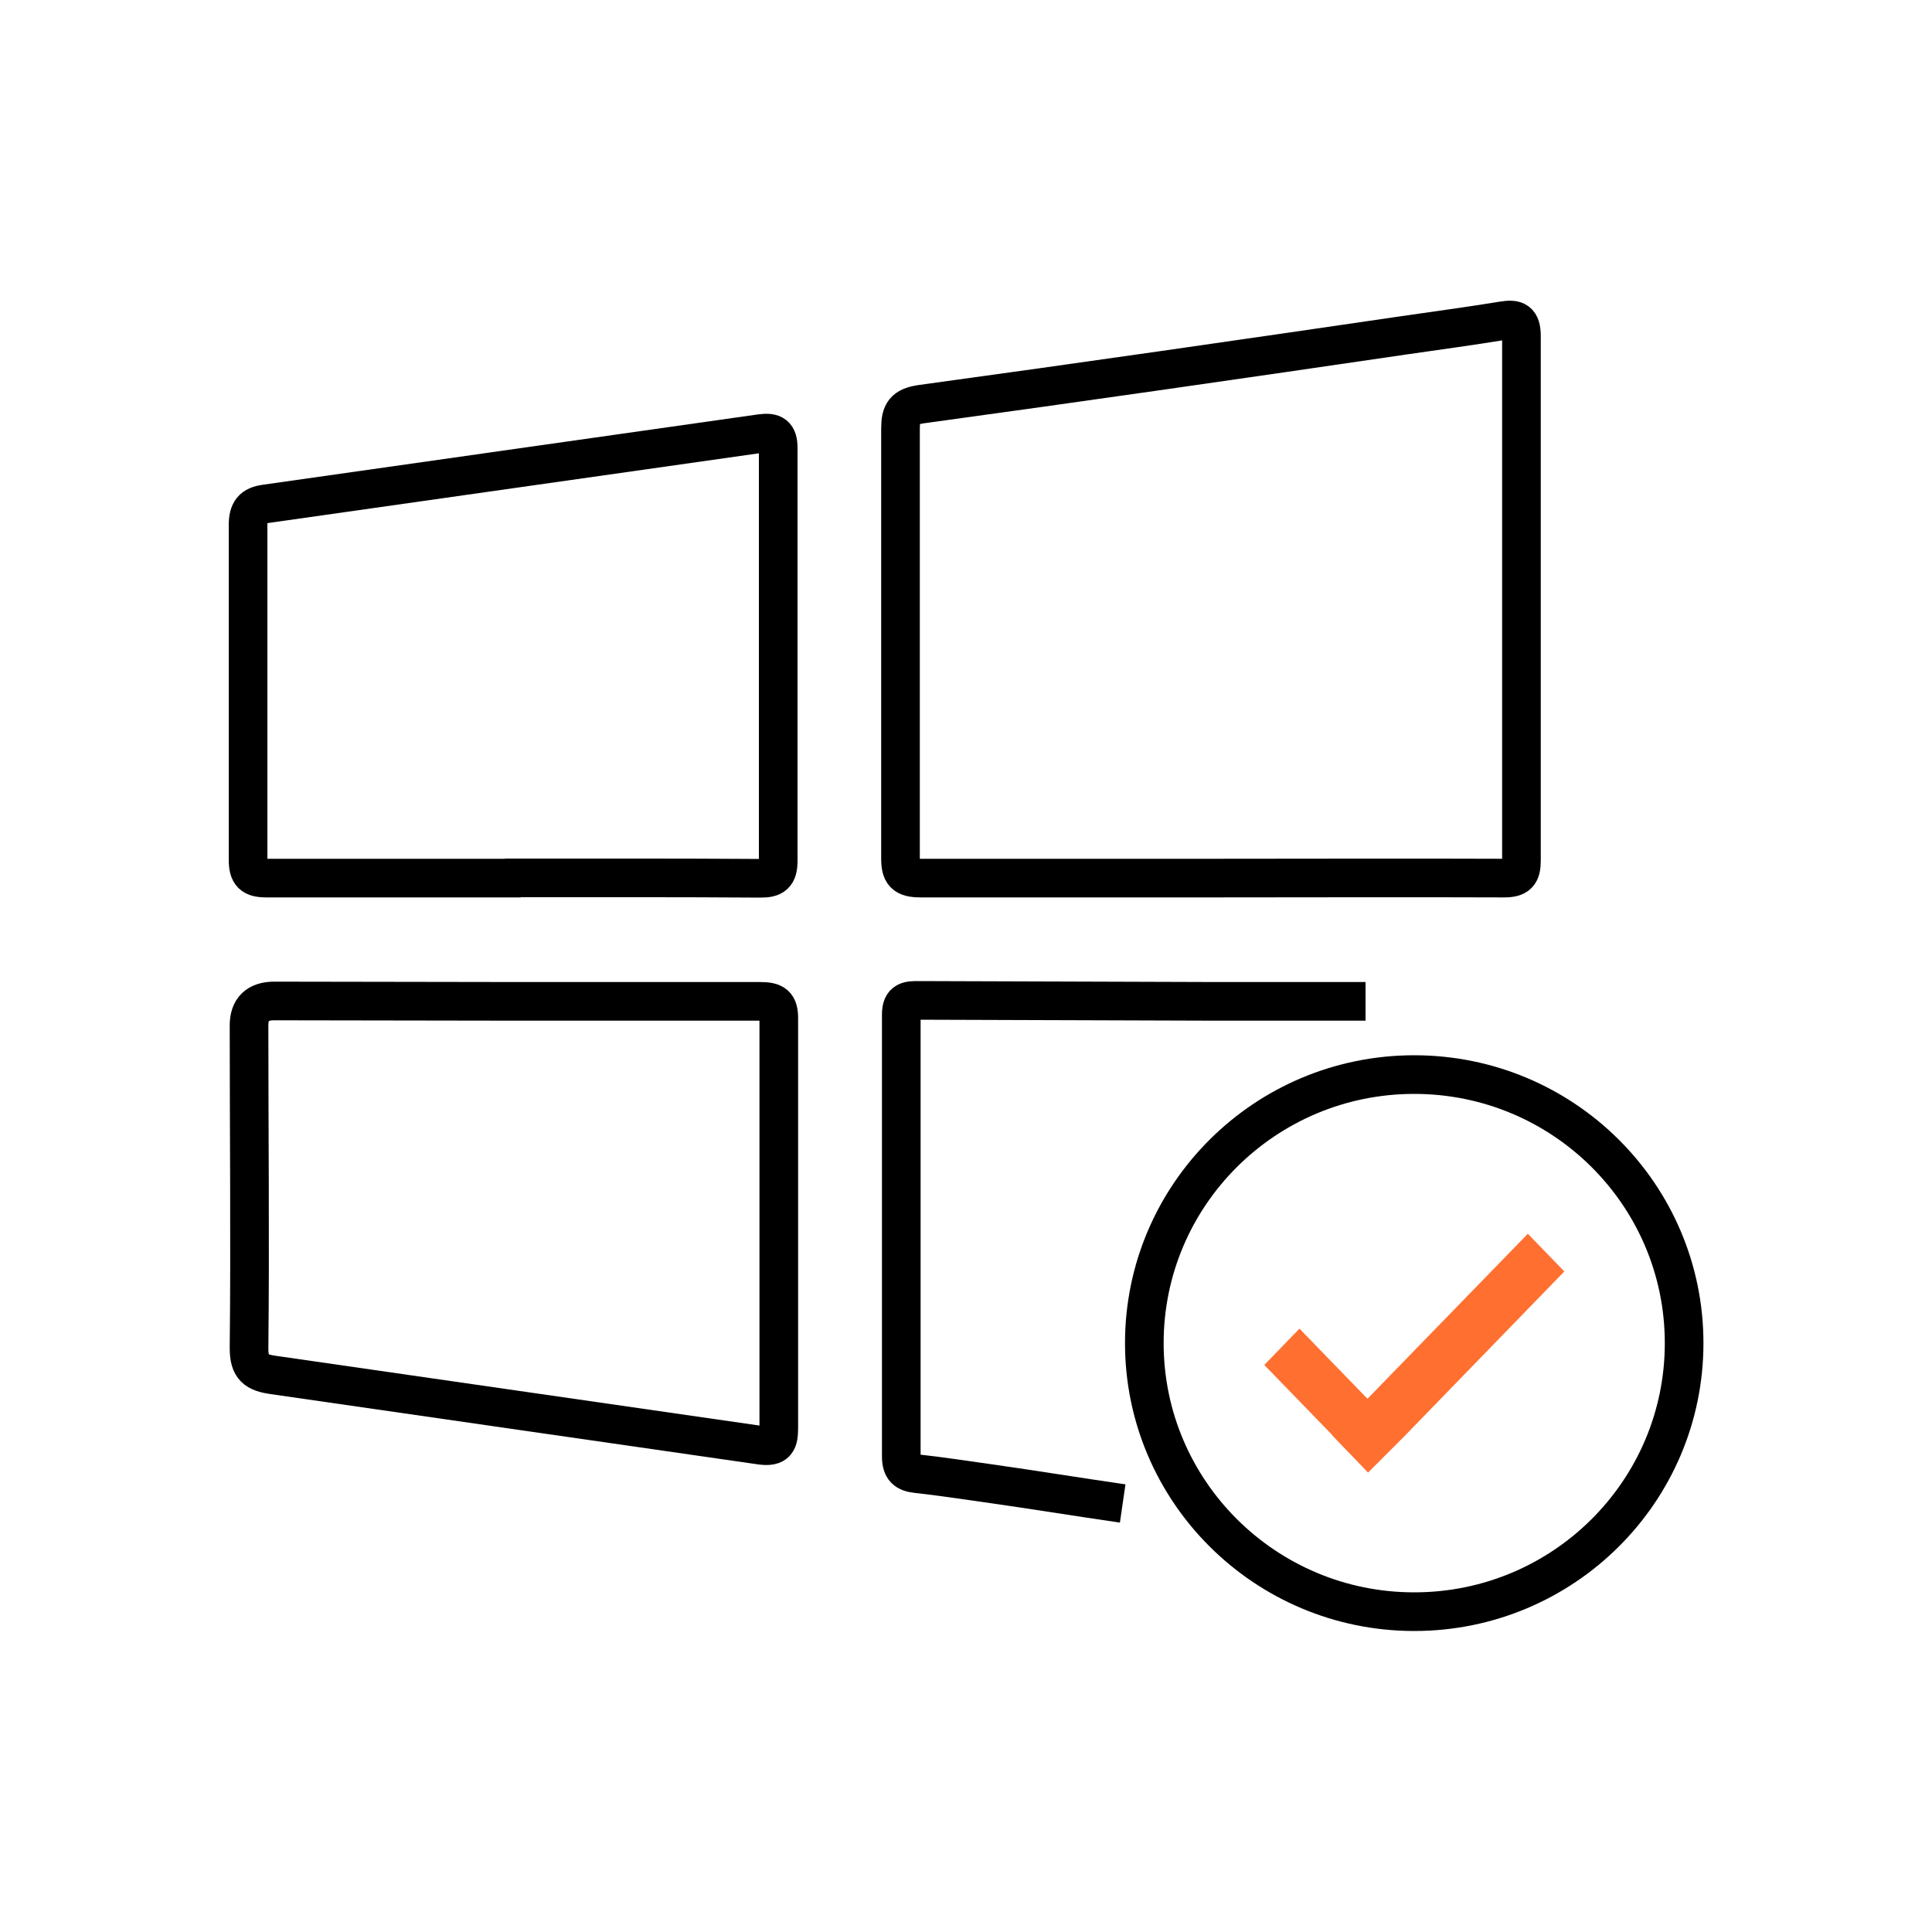
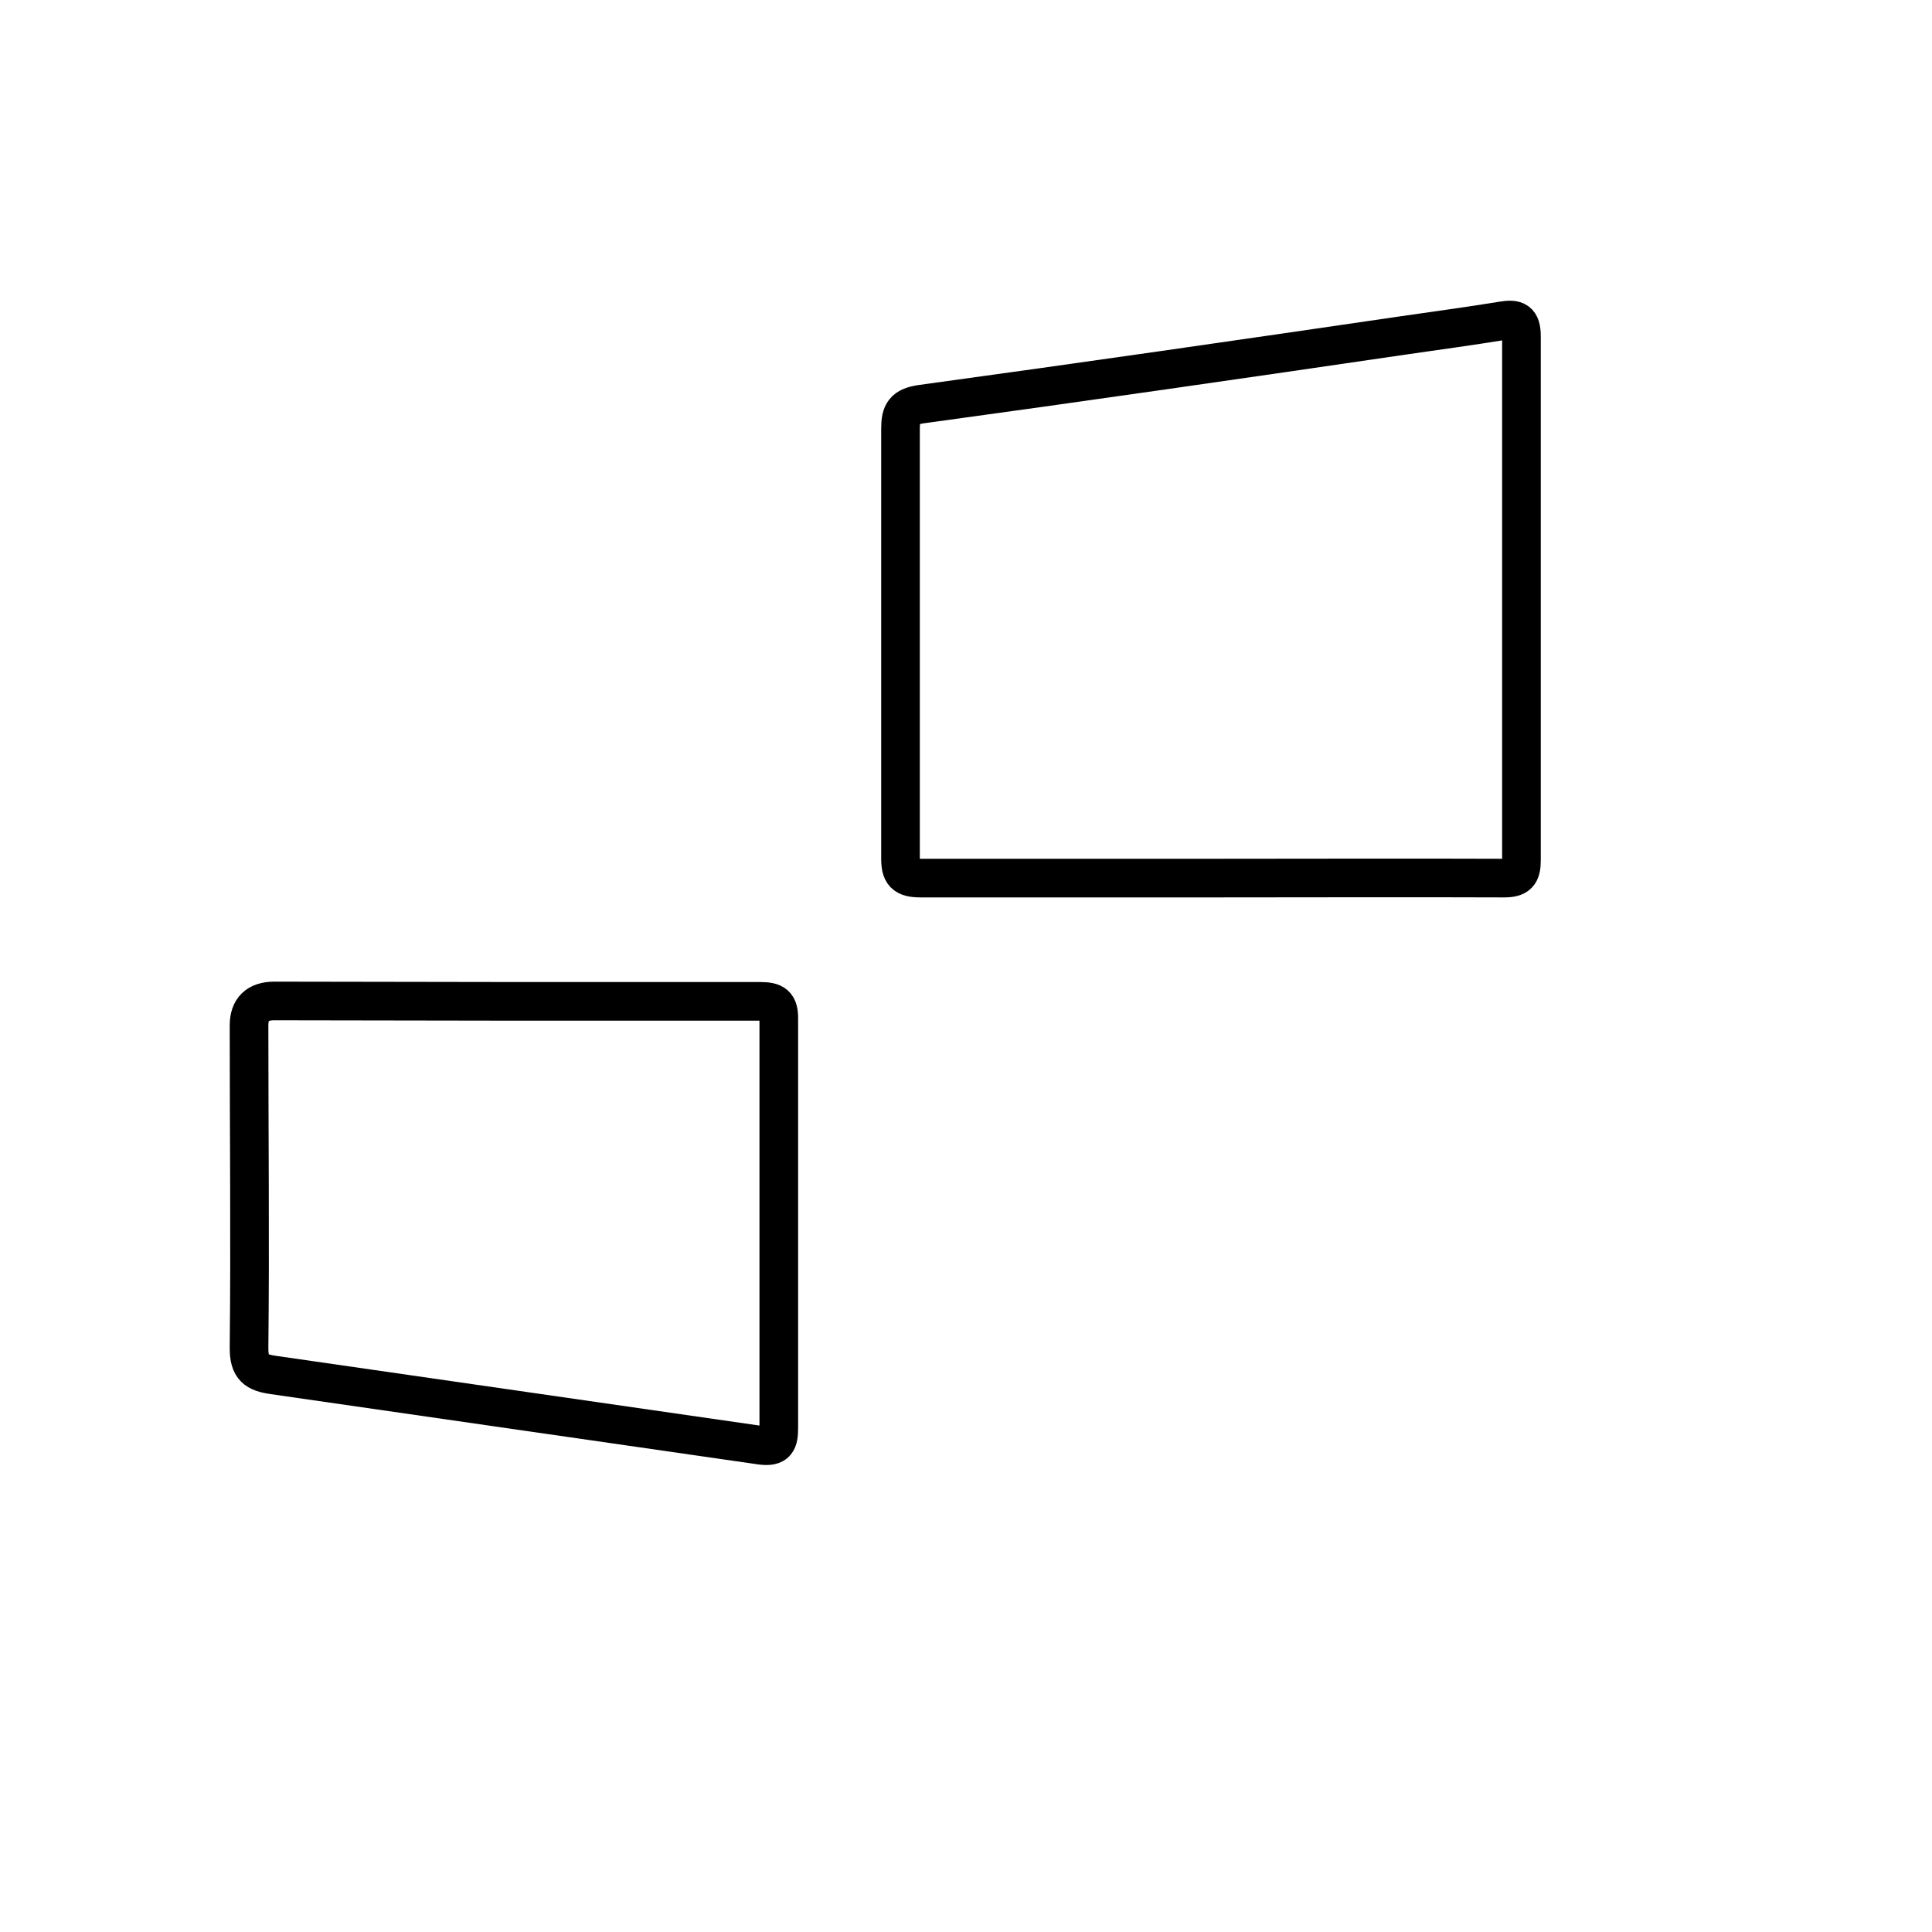
<svg xmlns="http://www.w3.org/2000/svg" id="all-hyper" viewBox="0 0 100 100">
  <g id="Layer_8" data-name="Layer 8">
-     <path d="m70.68,51.83h-7.85l-15.27-.05c-.53,0-.91,0-.91.72v22.87c0,.66.25.85.82.91,1.2.13,2.42.32,3.64.49,2.4.34,4.59.7,7,1.05" fill="none" stroke="#000" stroke-miterlimit="10" stroke-width="2" />
    <path d="m62.65,45.45h-14.99c-.85,0-1.06-.24-1.05-1.07,0-7.4,0-14.81,0-22.2,0-.81.19-1.13,1.07-1.26,8.32-1.14,16.64-2.34,24.96-3.56,1.72-.25,3.44-.48,5.15-.76.67-.11.96,0,.96.8v27.14c0,.7-.2.91-.91.91-5.07-.02-10.13,0-15.19,0Z" fill="none" stroke="#000" stroke-miterlimit="10" stroke-width="2" />
-     <path d="m26.54,45.45h-12.74c-.74,0-.96-.21-.96-.96,0-5.76,0-11.53,0-17.3,0-.73.23-1.02.91-1.11,8.54-1.21,17.08-2.43,25.62-3.64.67-.09.91.07.91.76v21.35c0,.74-.25.91-.91.91-4.28-.03-8.55-.02-12.82-.02Z" fill="none" stroke="#000" stroke-miterlimit="10" stroke-width="2" />
    <path d="m26.6,51.83h12.74c.73,0,.98.16.97.91v21.16c0,.71-.11,1.01-.91.91-8.41-1.21-16.83-2.43-25.24-3.64-.91-.13-1.27-.38-1.27-1.39.06-5.56,0-11.13,0-16.7q0-1.27,1.31-1.27l12.39.02Z" fill="none" stroke="#000" stroke-miterlimit="10" stroke-width="2" />
  </g>
  <g>
-     <path d="m73.2,83.42c-7.71,0-13.97-6.23-13.97-13.9s6.25-13.9,13.97-13.9,13.97,6.23,13.97,13.9-6.25,13.9-13.97,13.9Z" fill="none" fill-rule="evenodd" stroke="#000" stroke-miterlimit="10" stroke-width="2" />
-     <polygon points="79.08 63.86 80.97 65.81 72.68 74.35 70.81 76.22 68.95 74.29 68.96 74.28 65.44 70.65 67.26 68.77 70.78 72.4 79.08 63.86" fill="#ff6f30" />
-   </g>
+     </g>
</svg>